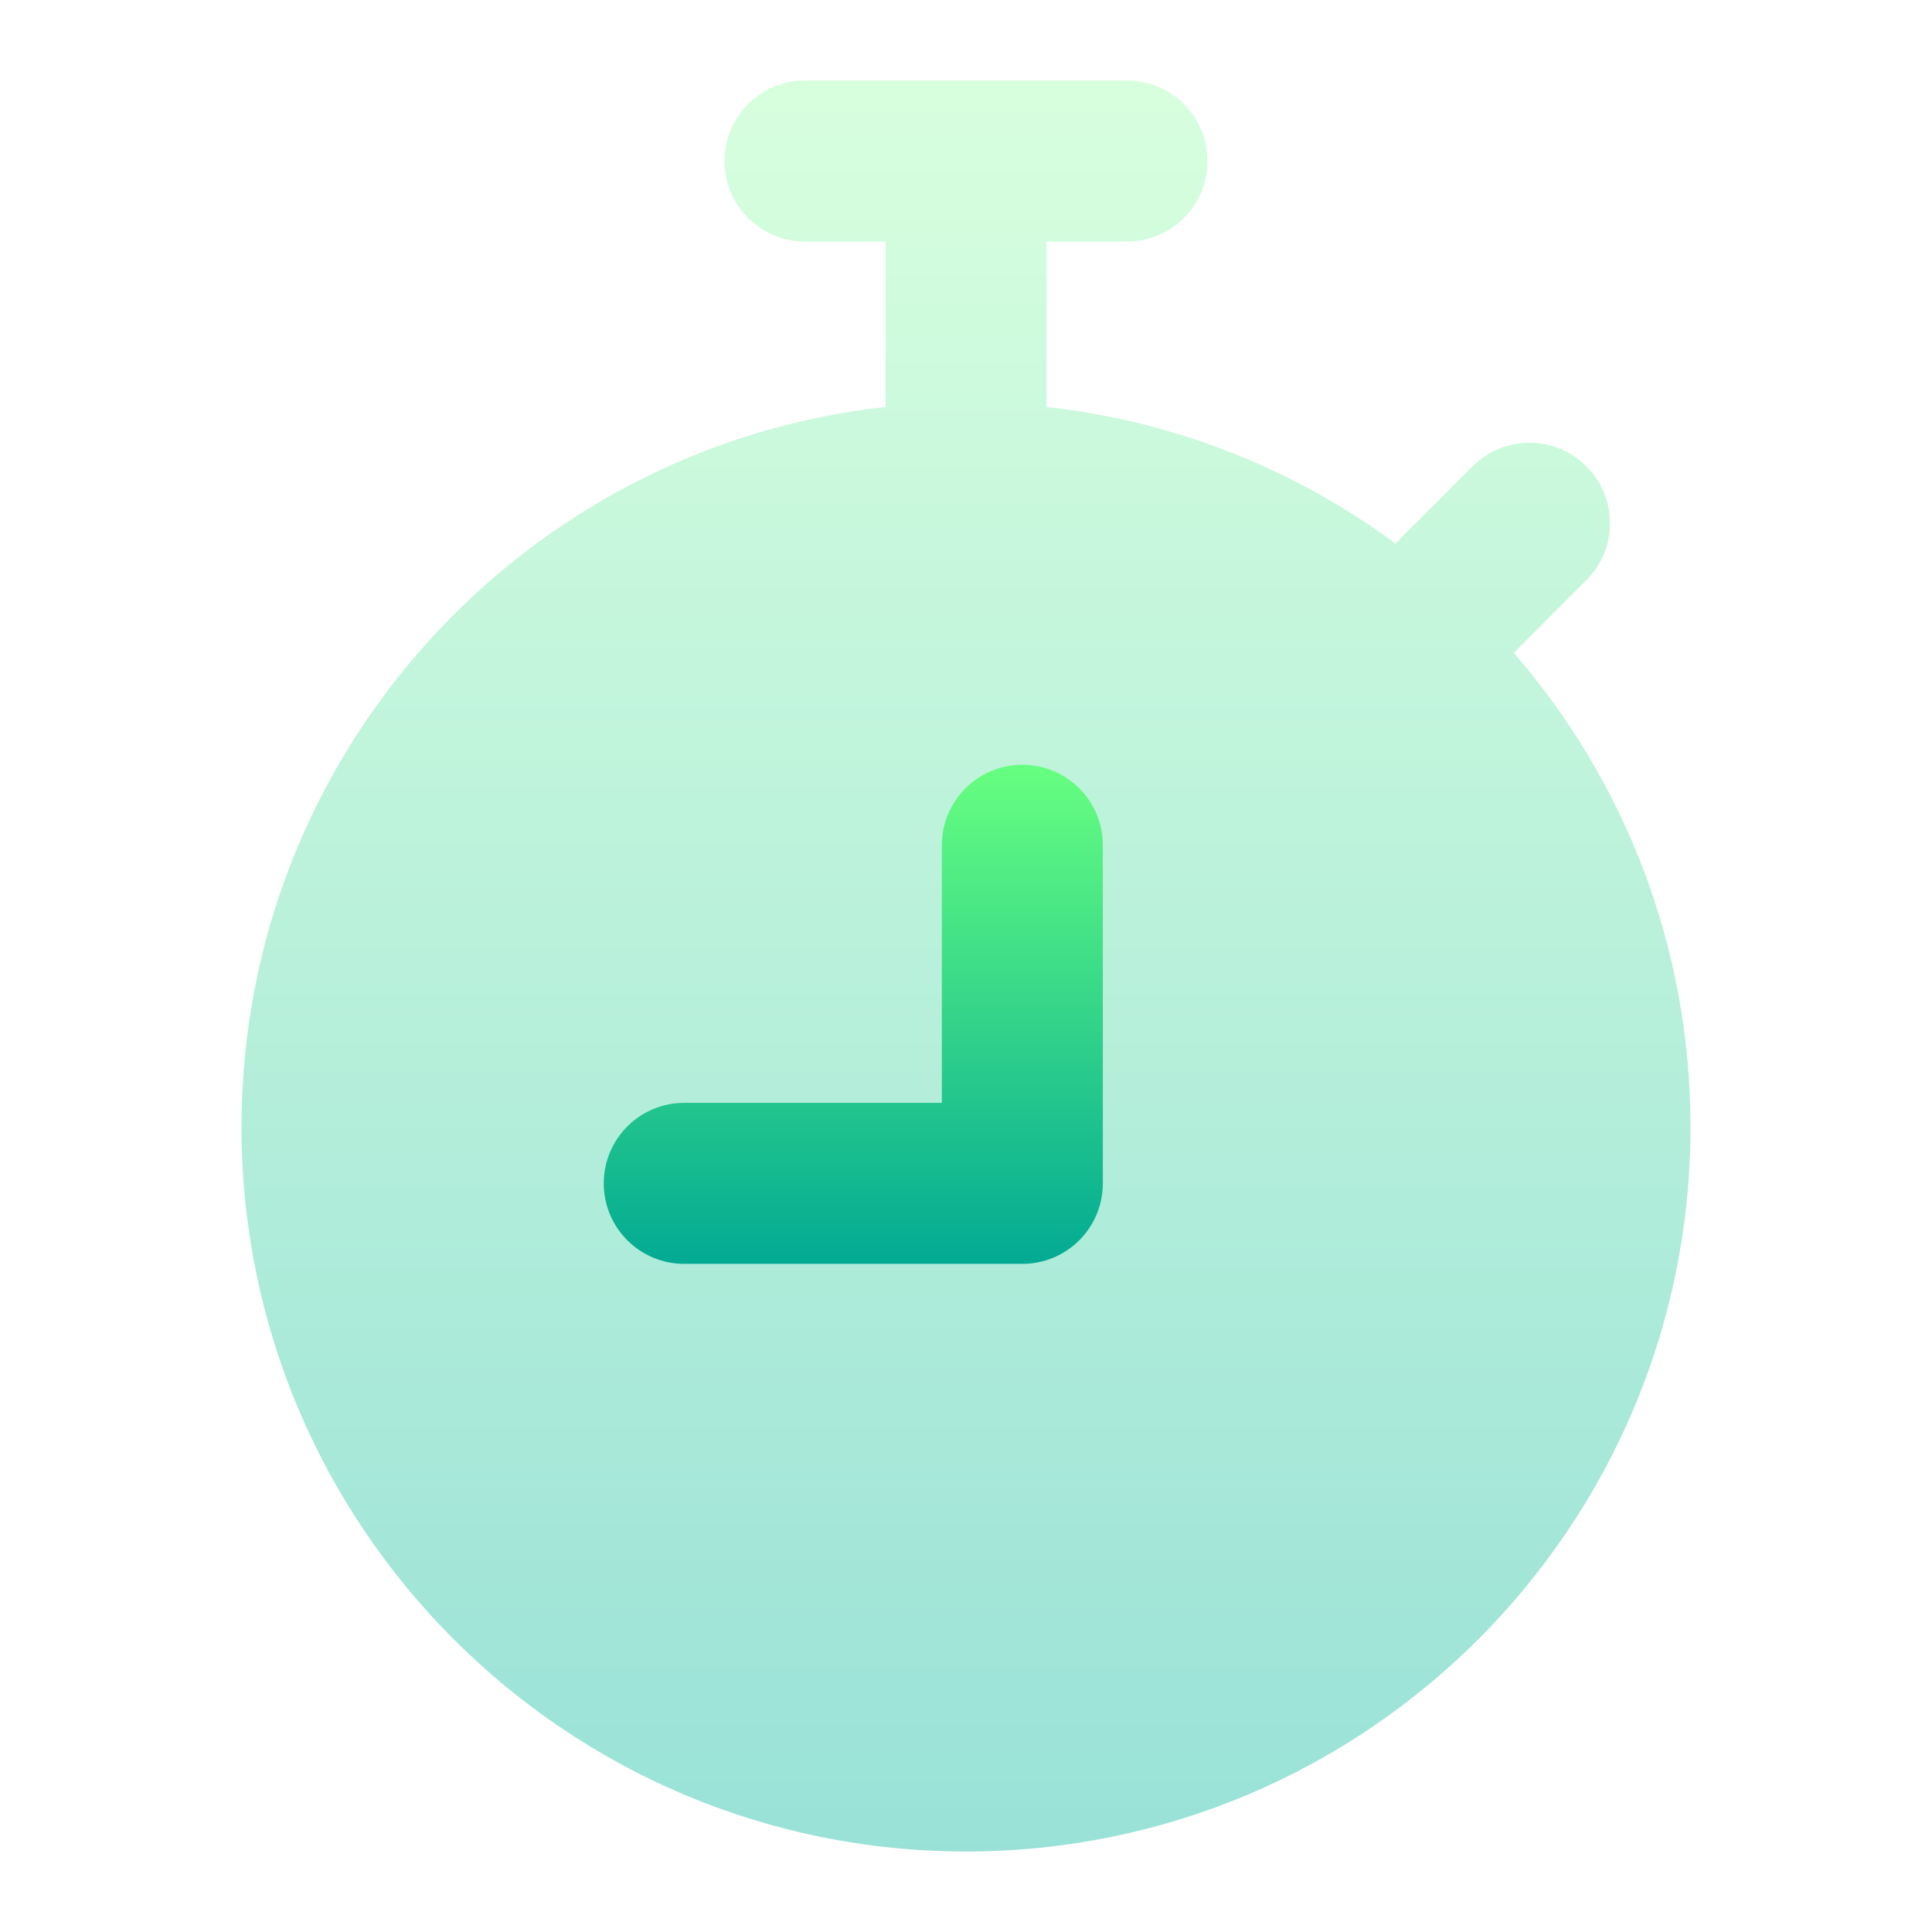
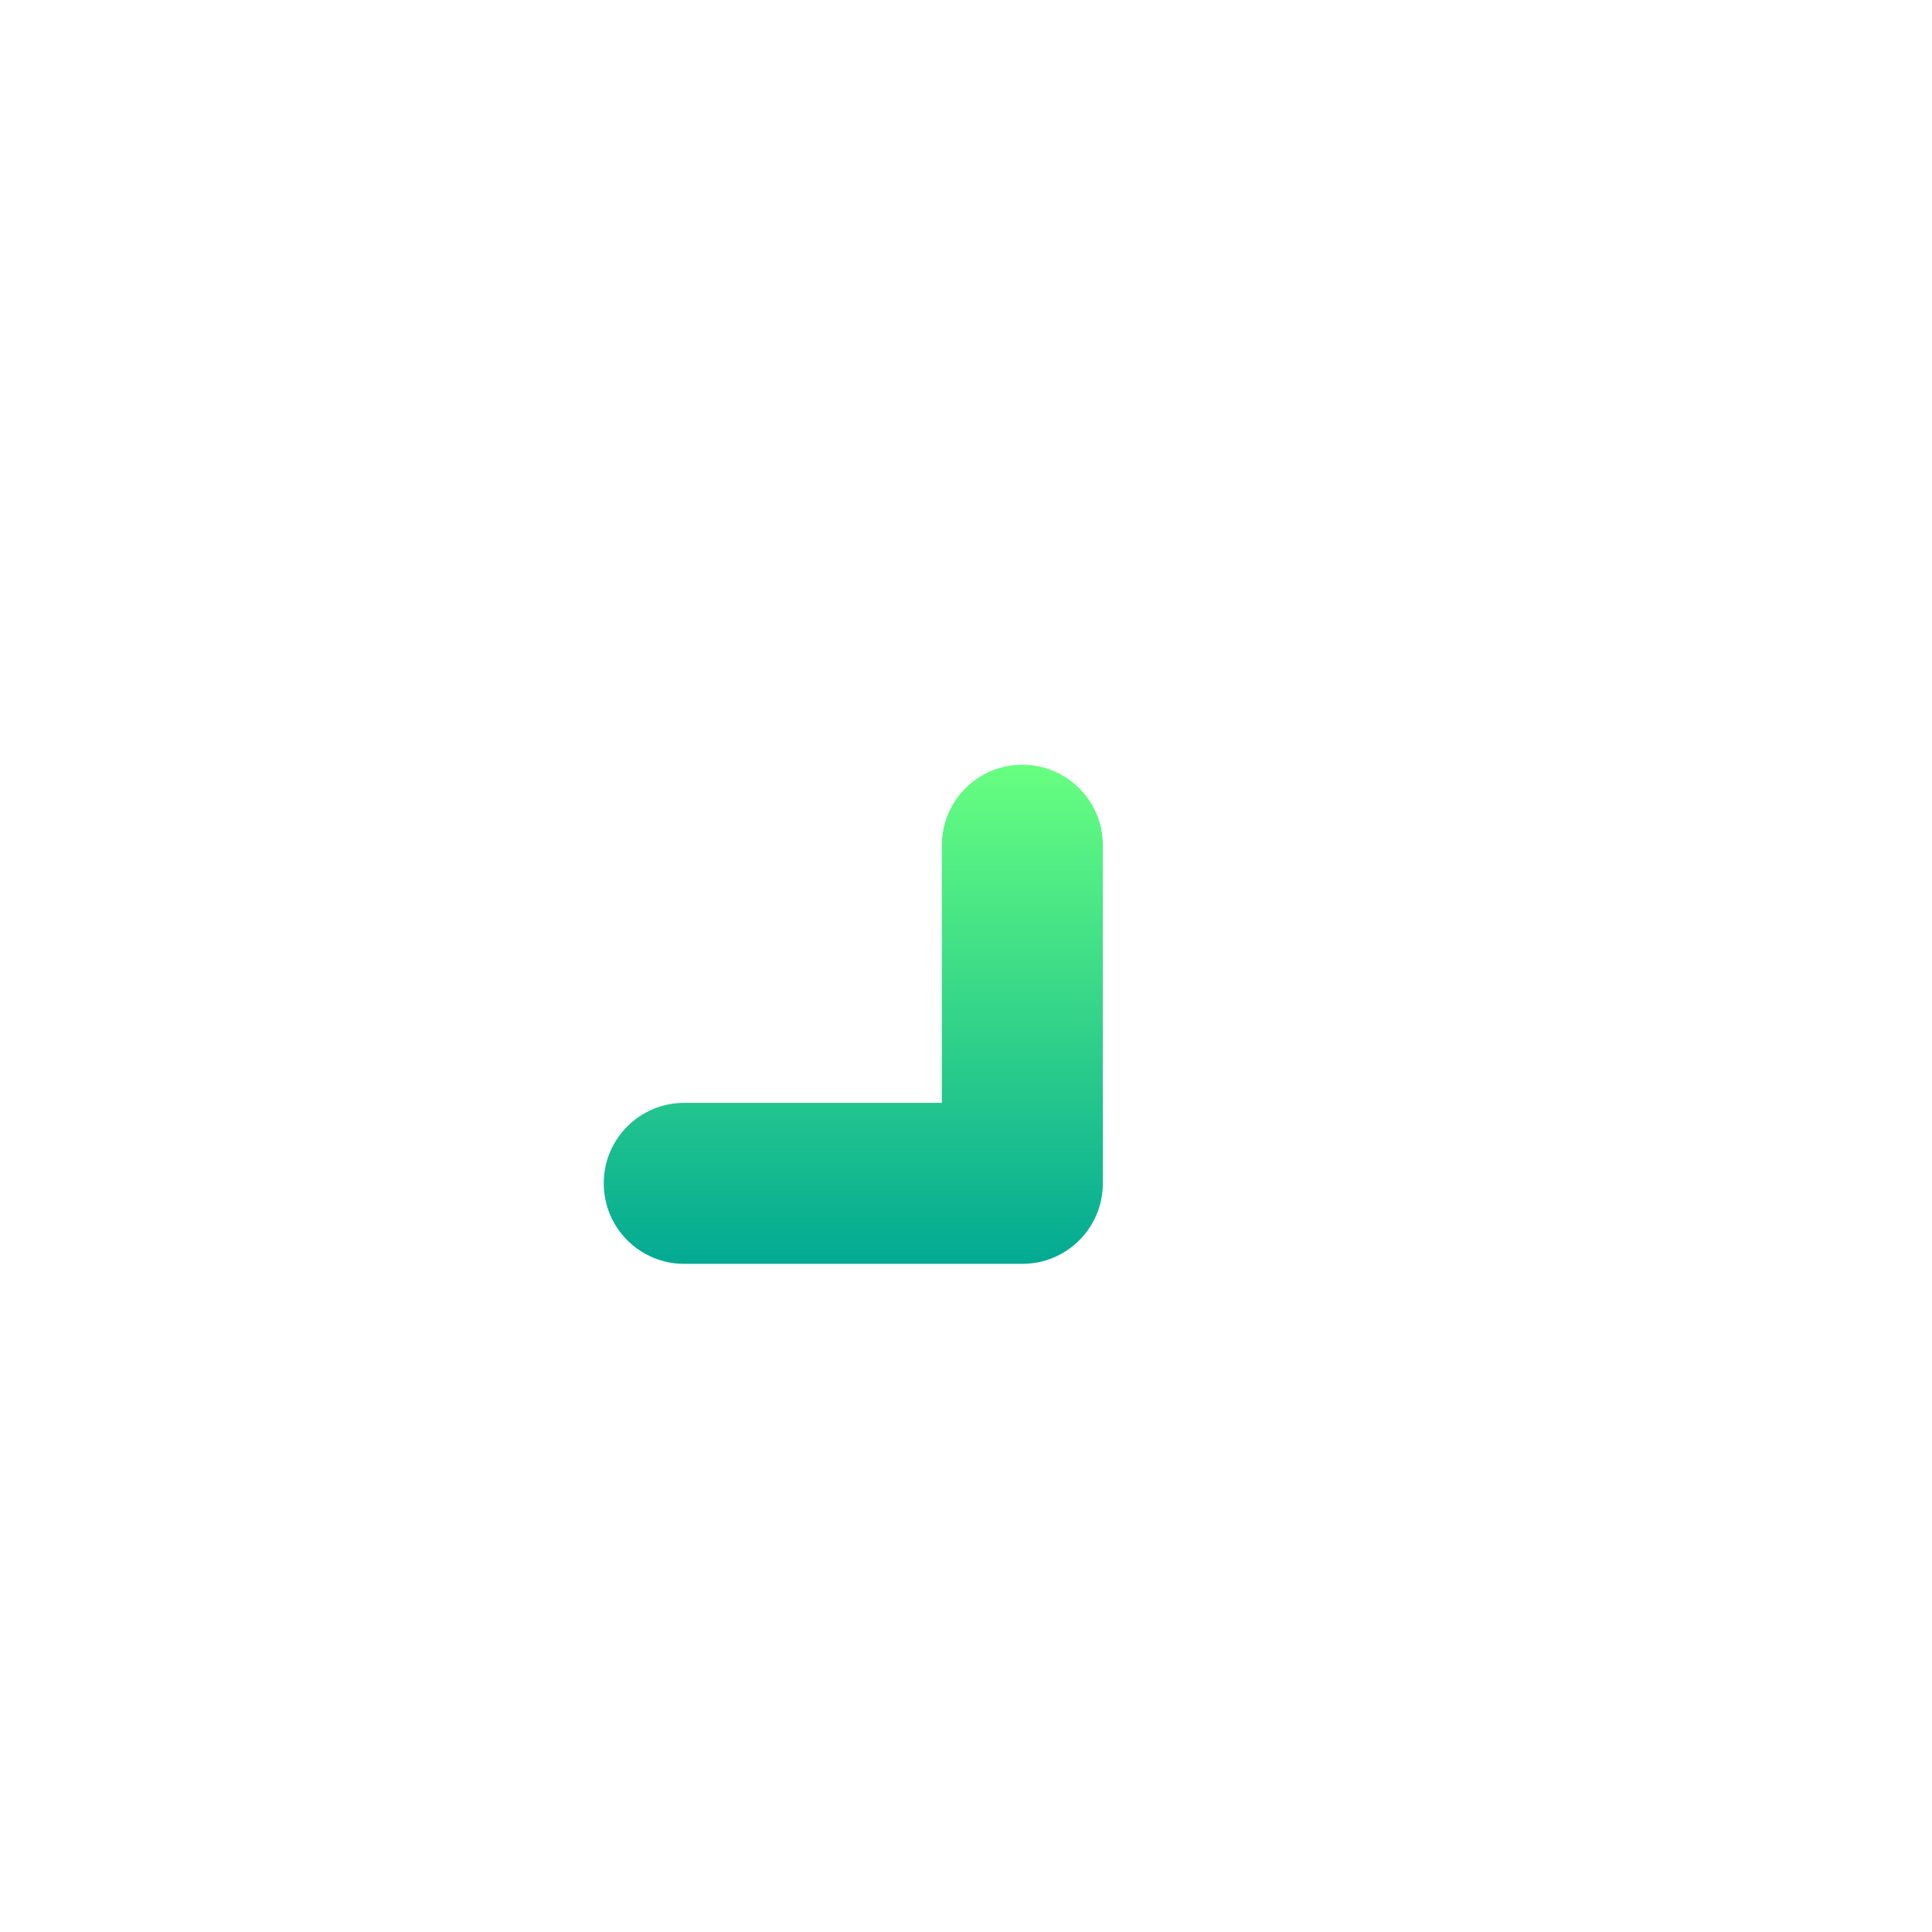
<svg xmlns="http://www.w3.org/2000/svg" width="48" height="48" viewBox="0 0 48 48" fill="none">
-   <path opacity="0.4" fill-rule="evenodd" clip-rule="evenodd" d="M18 4C18 2.895 18.895 2 20 2H24H28C29.105 2 30 2.895 30 4C30 5.105 29.105 6 28 6H26V10.11C29.223 10.466 32.189 11.673 34.67 13.502L36.586 11.586C37.367 10.805 38.633 10.805 39.414 11.586C40.195 12.367 40.195 13.633 39.414 14.414L37.609 16.219C40.345 19.376 42 23.495 42 28C42 37.941 33.941 46 24 46C14.059 46 6 37.941 6 28C6 18.735 13 11.105 22 10.11V6H20C18.895 6 18 5.105 18 4Z" fill="url(#paint0_linear_6_74)" />
  <path d="M27.4 21C27.4 19.895 26.505 19 25.4 19C24.295 19 23.4 19.895 23.4 21V27.4H17C15.895 27.4 15 28.295 15 29.4C15 30.505 15.895 31.4 17 31.4H25.4C26.505 31.4 27.4 30.505 27.4 29.4V21Z" fill="url(#paint1_linear_6_74)" />
  <defs>
    <linearGradient id="paint0_linear_6_74" x1="24" y1="46" x2="24" y2="2" gradientUnits="userSpaceOnUse">
      <stop stop-color="#00B59C" />
      <stop offset="1" stop-color="#9CFFAC" />
    </linearGradient>
    <linearGradient id="paint1_linear_6_74" x1="21.2" y1="31.4" x2="21.2" y2="19" gradientUnits="userSpaceOnUse">
      <stop stop-color="#02AA93" />
      <stop offset="1" stop-color="#67FF80" />
    </linearGradient>
  </defs>
</svg>